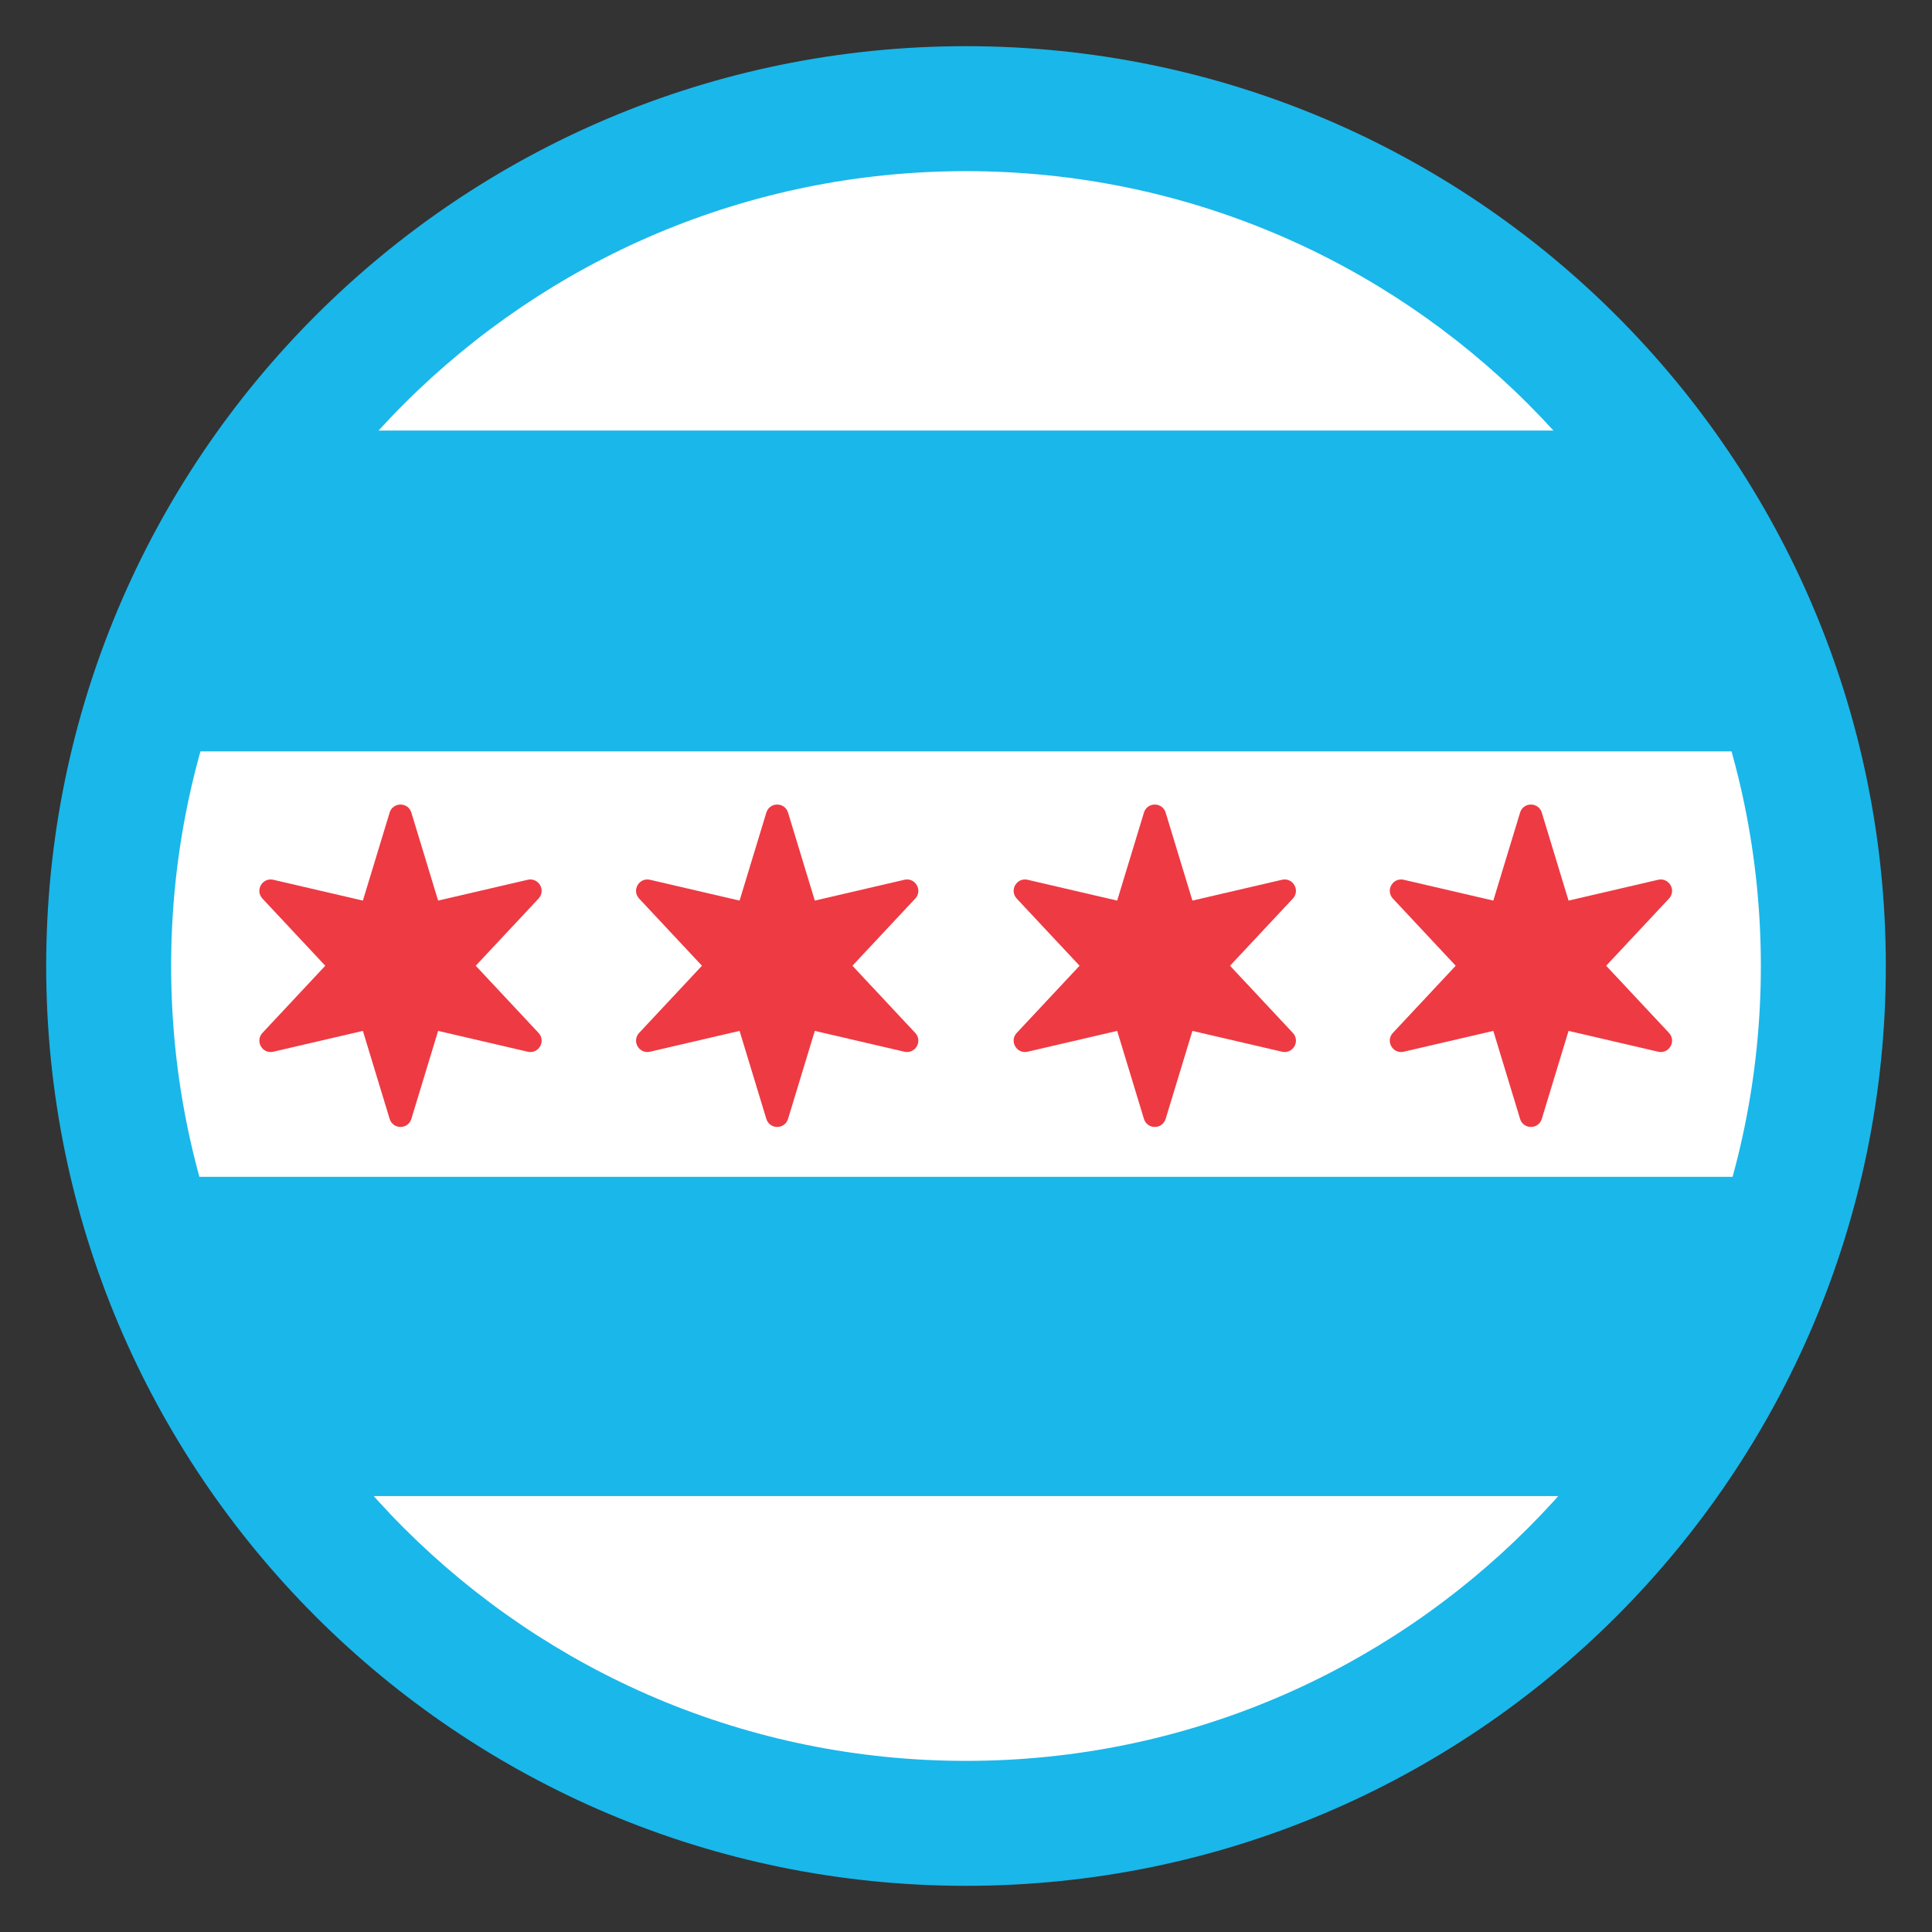
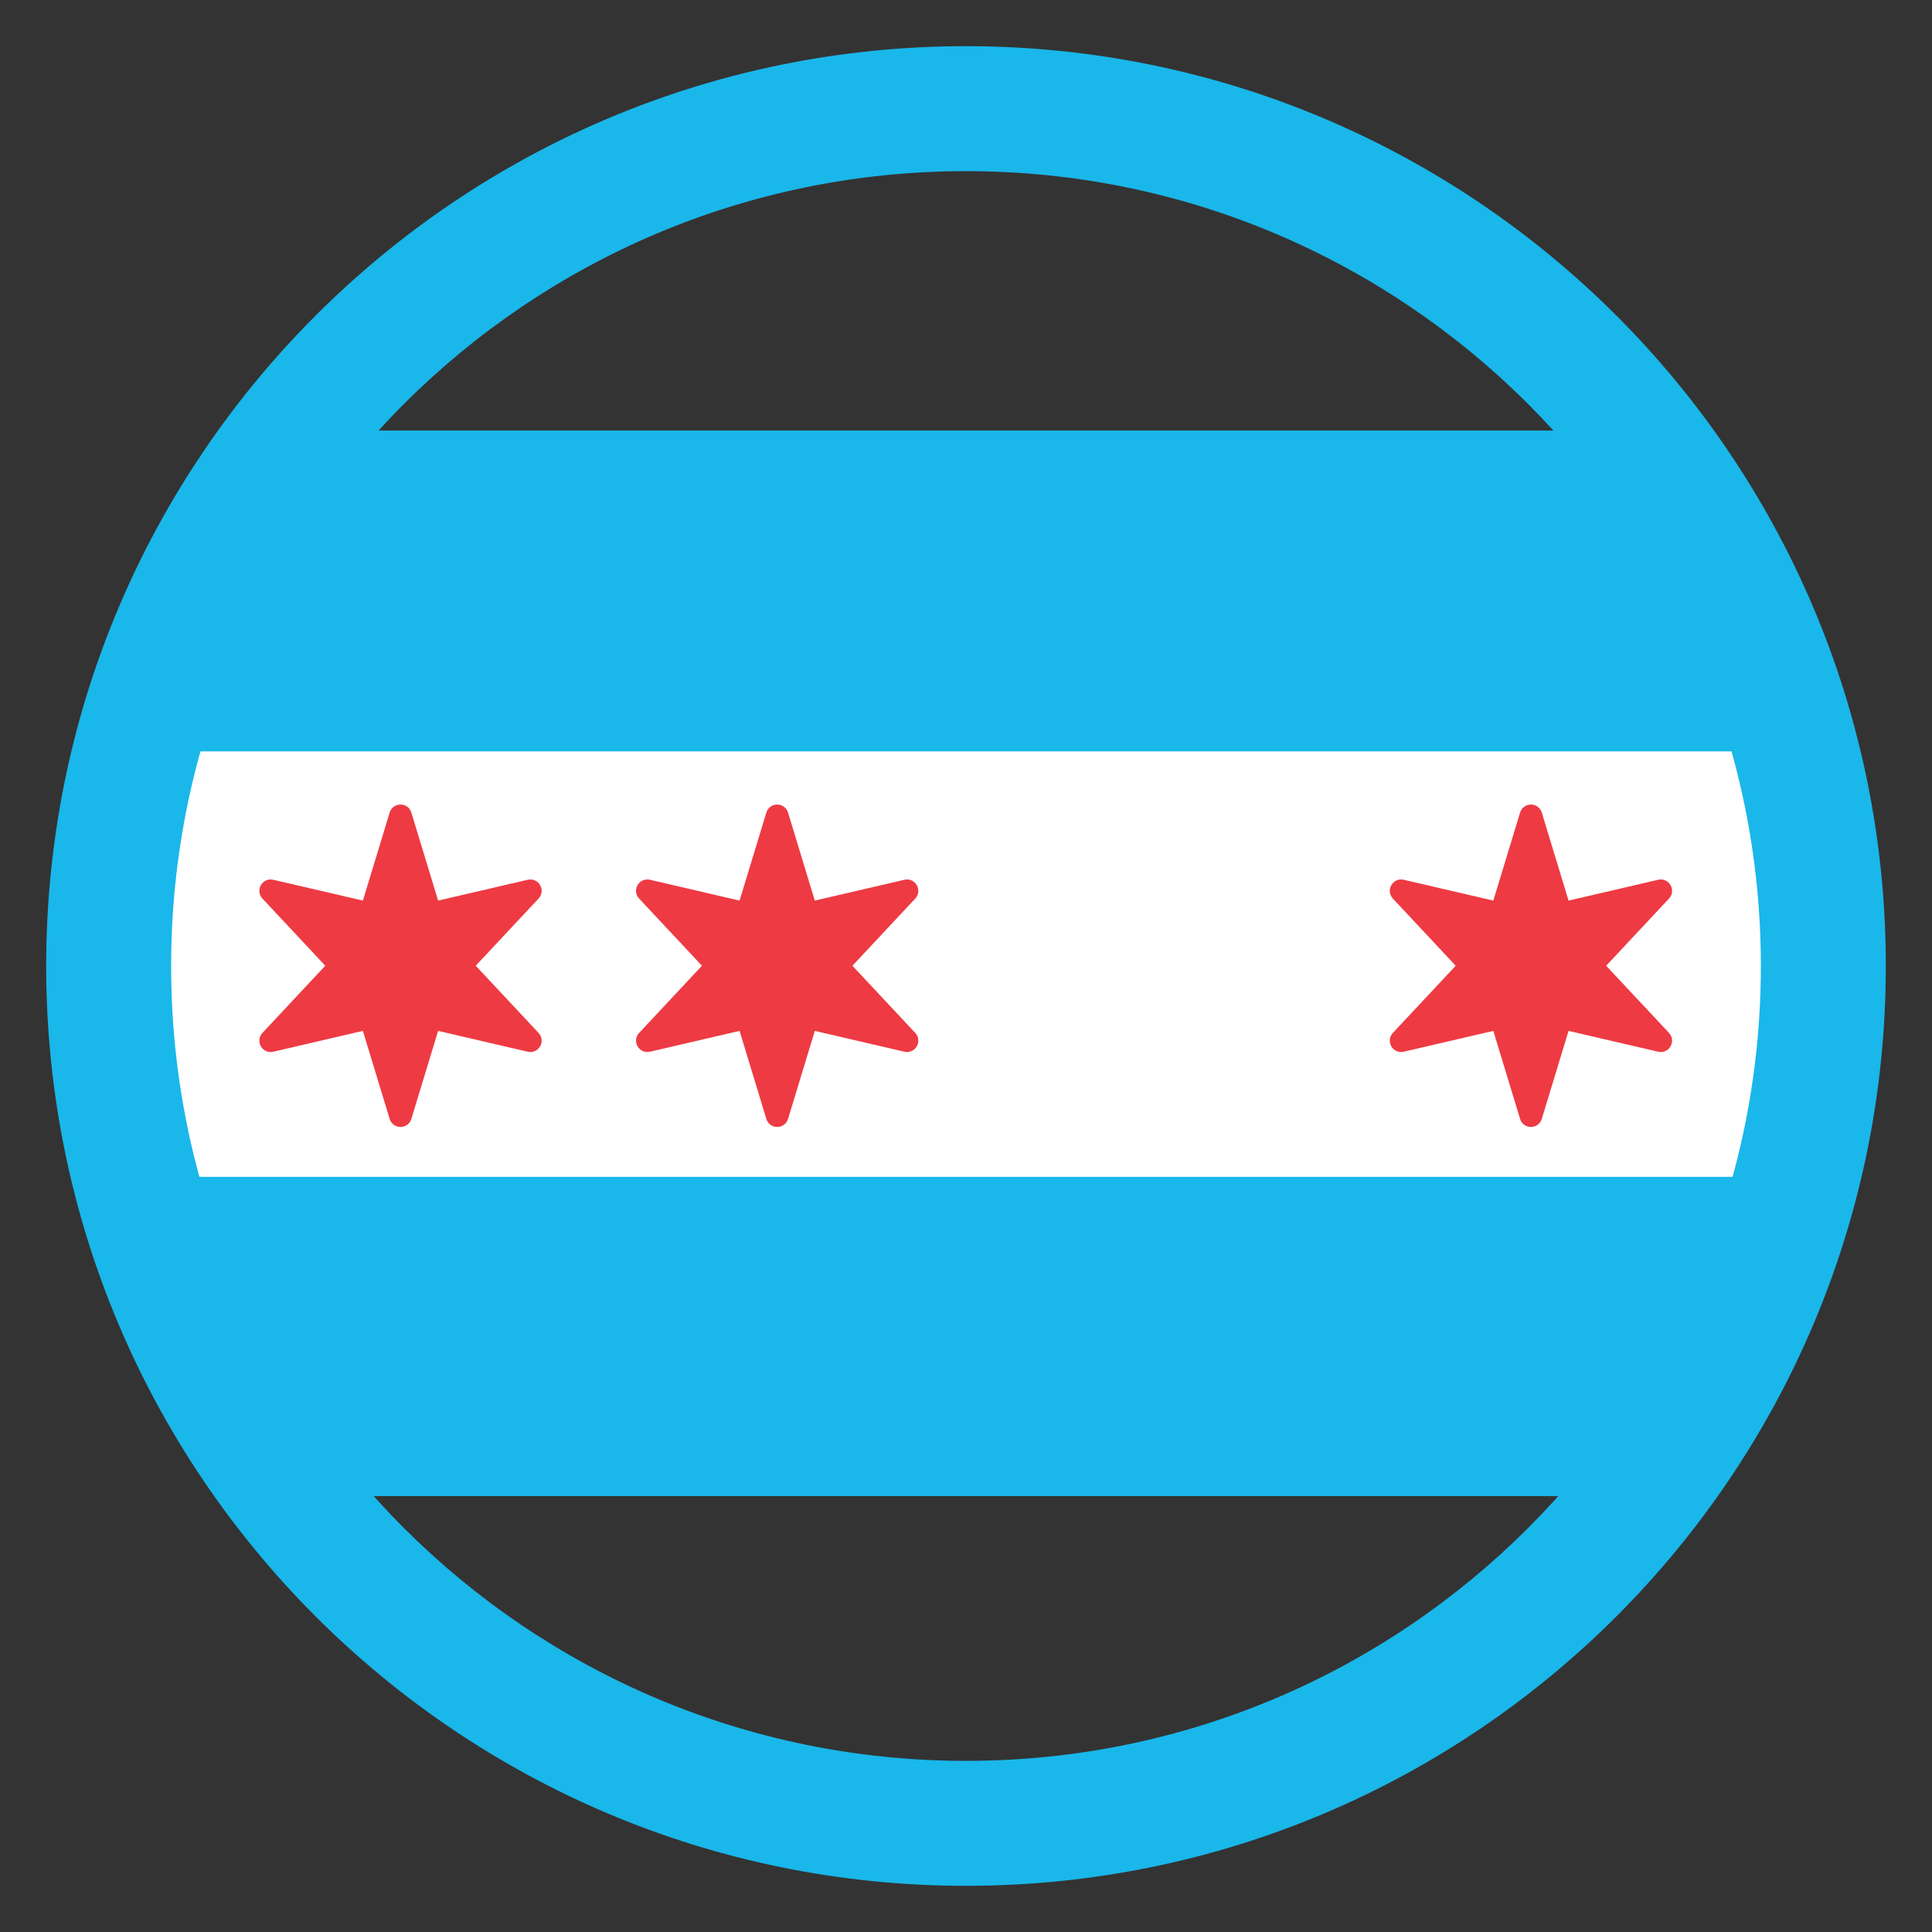
<svg xmlns="http://www.w3.org/2000/svg" xml:space="preserve" width="5.683in" height="5.683in" version="1.1" style="shape-rendering:geometricPrecision; text-rendering:geometricPrecision; image-rendering:optimizeQuality; fill-rule:evenodd; clip-rule:evenodd" viewBox="0 0 5683 5683">
  <rect x="0" y="0" width="5683" height="5683" fill="#333333" stroke="none" />
  <defs>
    <style type="text/css">
   
    .fil0 {fill:none}
    .fil2 {fill:#1AB7EA}
    .fil3 {fill:#EE3A43}
    .fil1 {fill:white}
   
  </style>
  </defs>
  <g id="Capa_x0020_1">
    <g id="_2078391418720">
      <rect class="fil0" x="-0" y="-0" width="5683" height="5683" />
-       <ellipse id="contour" class="fil1" cx="2841.5" cy="2841.5" rx="2685.14" ry="2685.15" />
      <path id="contour_3" class="fil2" d="M5016.23 1266.51c320.99,442.45 510.41,986.56 510.41,1574.99 0,581.42 -184.85,1119.65 -498.91,1559.22l-4372.46 0c-314.06,-439.57 -498.91,-977.8 -498.91,-1559.22 0,-588.43 189.43,-1132.54 510.41,-1574.99l4349.45 0z" />
-       <path id="contour_4" class="fil1" d="M5451.8 2210.15c48.8,202.5 74.85,413.87 74.85,631.35 0,213.49 -25.04,421.11 -72.13,620.2l-5226.02 0c-47.08,-199.1 -72.13,-406.72 -72.13,-620.2 0,-217.48 26.04,-428.85 74.85,-631.35l5220.58 0z" />
+       <path id="contour_4" class="fil1" d="M5451.8 2210.15c48.8,202.5 74.85,413.87 74.85,631.35 0,213.49 -25.04,421.11 -72.13,620.2l-5226.02 0c-47.08,-199.1 -72.13,-406.72 -72.13,-620.2 0,-217.48 26.04,-428.85 74.85,-631.35l5220.58 0" />
      <path class="fil3" d="M1210.01 2390.24l78.72 258.87 263.55 -61.26c14.54,-3.38 28.99,2.89 36.45,15.81 7.46,12.93 5.67,28.58 -4.53,39.48l-184.83 197.61 184.83 197.61c10.2,10.9 11.99,26.56 4.53,39.48 -7.46,12.92 -21.92,19.19 -36.45,15.81l-263.55 -61.26 -78.72 258.87c-4.34,14.28 -17,23.66 -31.93,23.66 -14.93,0 -27.58,-9.38 -31.93,-23.66l-78.72 -258.87 -263.55 61.26c-14.54,3.38 -28.99,-2.89 -36.45,-15.81 -7.46,-12.93 -5.67,-28.58 4.53,-39.48l184.83 -197.61 -184.83 -197.61c-10.2,-10.9 -11.99,-26.56 -4.53,-39.48 7.46,-12.92 21.92,-19.19 36.45,-15.81l263.55 61.26 78.72 -258.87c4.34,-14.28 17,-23.66 31.93,-23.66 14.93,0 27.58,9.38 31.93,23.66z" />
      <path class="fil3" d="M2318.04 2390.24l78.72 258.87 263.55 -61.26c14.54,-3.38 28.99,2.89 36.45,15.81 7.46,12.93 5.67,28.58 -4.53,39.48l-184.83 197.61 184.83 197.61c10.2,10.9 11.99,26.56 4.53,39.48 -7.46,12.92 -21.92,19.19 -36.45,15.81l-263.55 -61.26 -78.72 258.87c-4.34,14.28 -17,23.66 -31.93,23.66 -14.93,0 -27.58,-9.38 -31.93,-23.66l-78.72 -258.87 -263.55 61.26c-14.54,3.38 -28.99,-2.89 -36.45,-15.81 -7.46,-12.93 -5.67,-28.58 4.53,-39.48l184.83 -197.61 -184.83 -197.61c-10.2,-10.9 -11.99,-26.56 -4.53,-39.48 7.46,-12.92 21.92,-19.19 36.45,-15.81l263.55 61.26 78.72 -258.87c4.34,-14.28 17,-23.66 31.93,-23.66 14.93,0 27.58,9.38 31.93,23.66z" />
-       <path class="fil3" d="M3428.78 2390.24l78.72 258.87 263.55 -61.26c14.54,-3.38 28.99,2.89 36.45,15.81 7.46,12.93 5.67,28.58 -4.53,39.48l-184.83 197.61 184.83 197.61c10.2,10.9 11.99,26.56 4.53,39.48 -7.46,12.92 -21.92,19.19 -36.45,15.81l-263.55 -61.26 -78.72 258.87c-4.34,14.28 -17,23.66 -31.93,23.66 -14.93,0 -27.58,-9.38 -31.93,-23.66l-78.72 -258.87 -263.55 61.26c-14.54,3.38 -28.99,-2.89 -36.45,-15.81 -7.46,-12.93 -5.67,-28.58 4.53,-39.48l184.83 -197.61 -184.83 -197.61c-10.2,-10.9 -11.99,-26.56 -4.53,-39.48 7.46,-12.92 21.92,-19.19 36.45,-15.81l263.55 61.26 78.72 -258.87c4.34,-14.28 17,-23.66 31.93,-23.66 14.93,0 27.58,9.38 31.93,23.66z" />
      <path class="fil3" d="M4535.19 2390.24l78.72 258.87 263.55 -61.26c14.54,-3.38 28.99,2.89 36.45,15.81 7.46,12.93 5.67,28.58 -4.53,39.48l-184.83 197.61 184.83 197.61c10.2,10.9 11.99,26.56 4.53,39.48 -7.46,12.92 -21.92,19.19 -36.45,15.81l-263.55 -61.26 -78.72 258.87c-4.34,14.28 -17,23.66 -31.93,23.66 -14.93,0 -27.58,-9.38 -31.93,-23.66l-78.72 -258.87 -263.55 61.26c-14.54,3.38 -28.99,-2.89 -36.45,-15.81 -7.46,-12.93 -5.67,-28.58 4.53,-39.48l184.83 -197.61 -184.83 -197.61c-10.2,-10.9 -11.99,-26.56 -4.53,-39.48 7.46,-12.92 21.92,-19.19 36.45,-15.81l263.55 61.26 78.72 -258.87c4.34,-14.28 17,-23.66 31.93,-23.66 14.93,0 27.58,9.38 31.93,23.66z" />
      <path id="contour_5" class="fil2" d="M2841.5 135.83c1494.29,0 2705.66,1211.37 2705.66,2705.67 0,1494.3 -1211.37,2705.67 -2705.66,2705.67 -1494.3,0 -2705.65,-1211.37 -2705.65,-2705.67 0,-1494.3 1211.36,-2705.67 2705.65,-2705.67zm-0.02 367.6c1291.29,0 2338.09,1046.8 2338.09,2338.09 0,1291.29 -1046.8,2338.09 -2338.09,2338.09 -1291.29,0 -2338.08,-1046.8 -2338.08,-2338.09 0,-1291.29 1046.8,-2338.09 2338.08,-2338.09z" />
    </g>
  </g>
</svg>